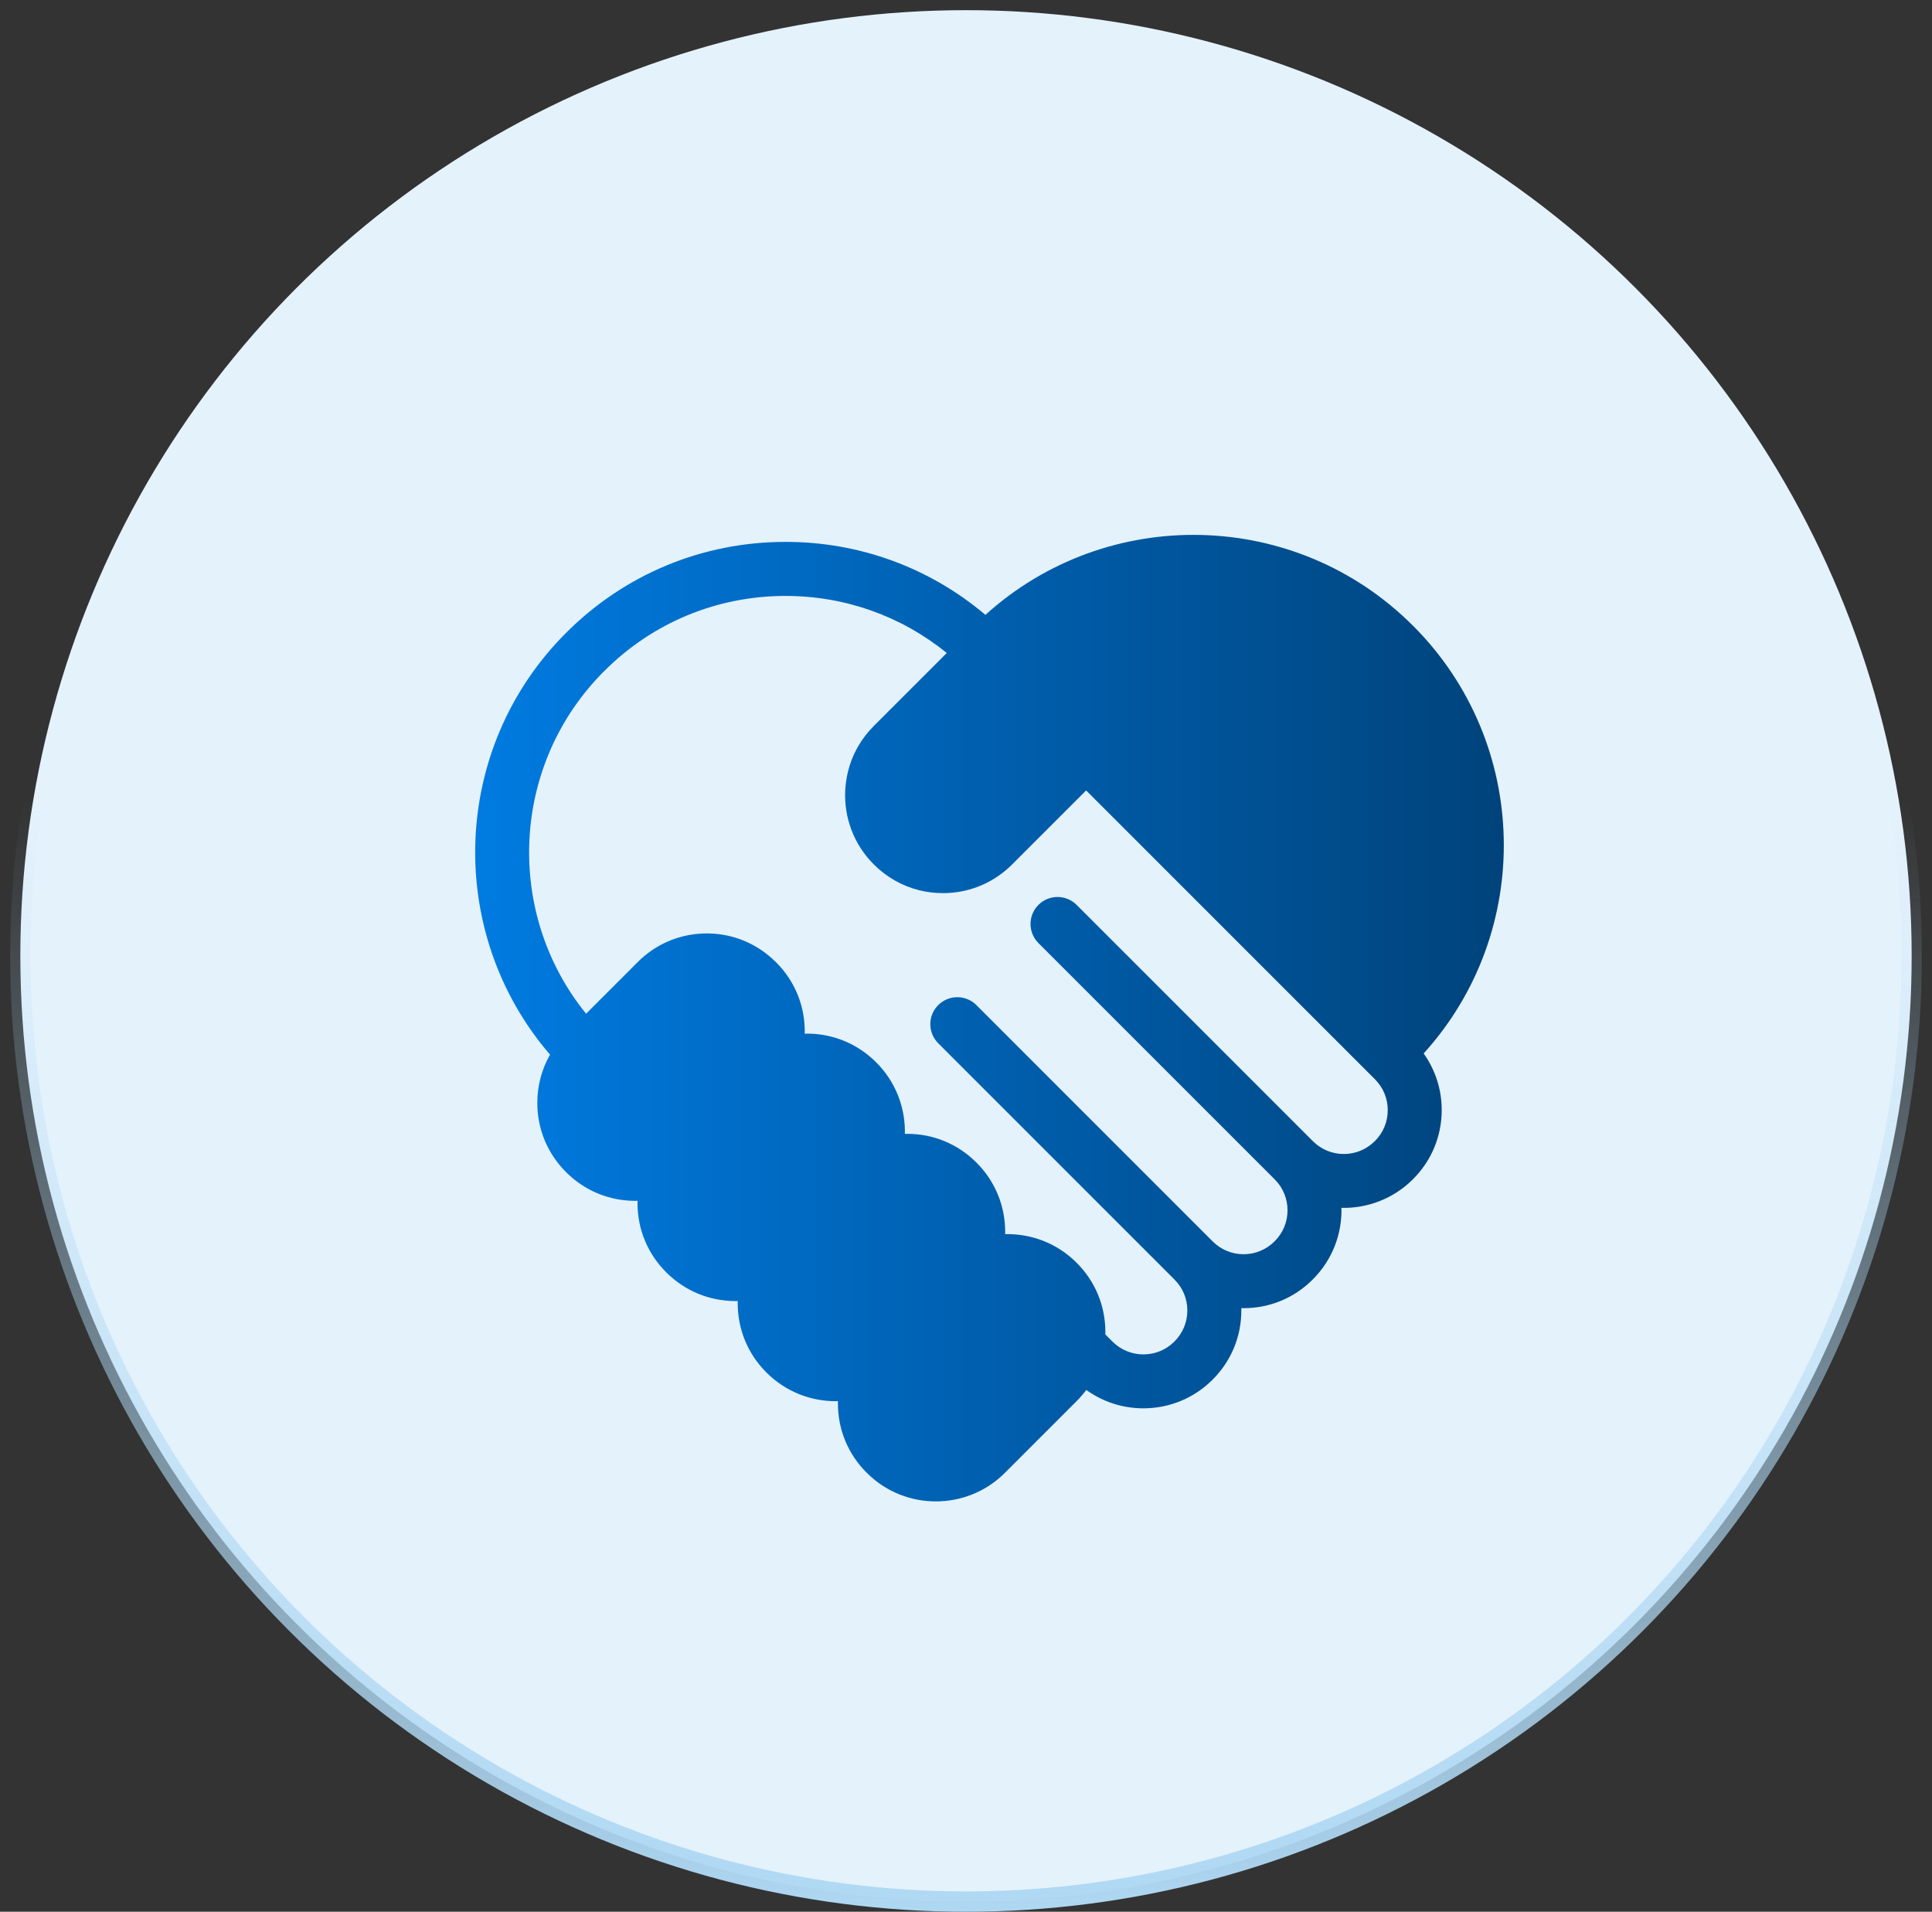
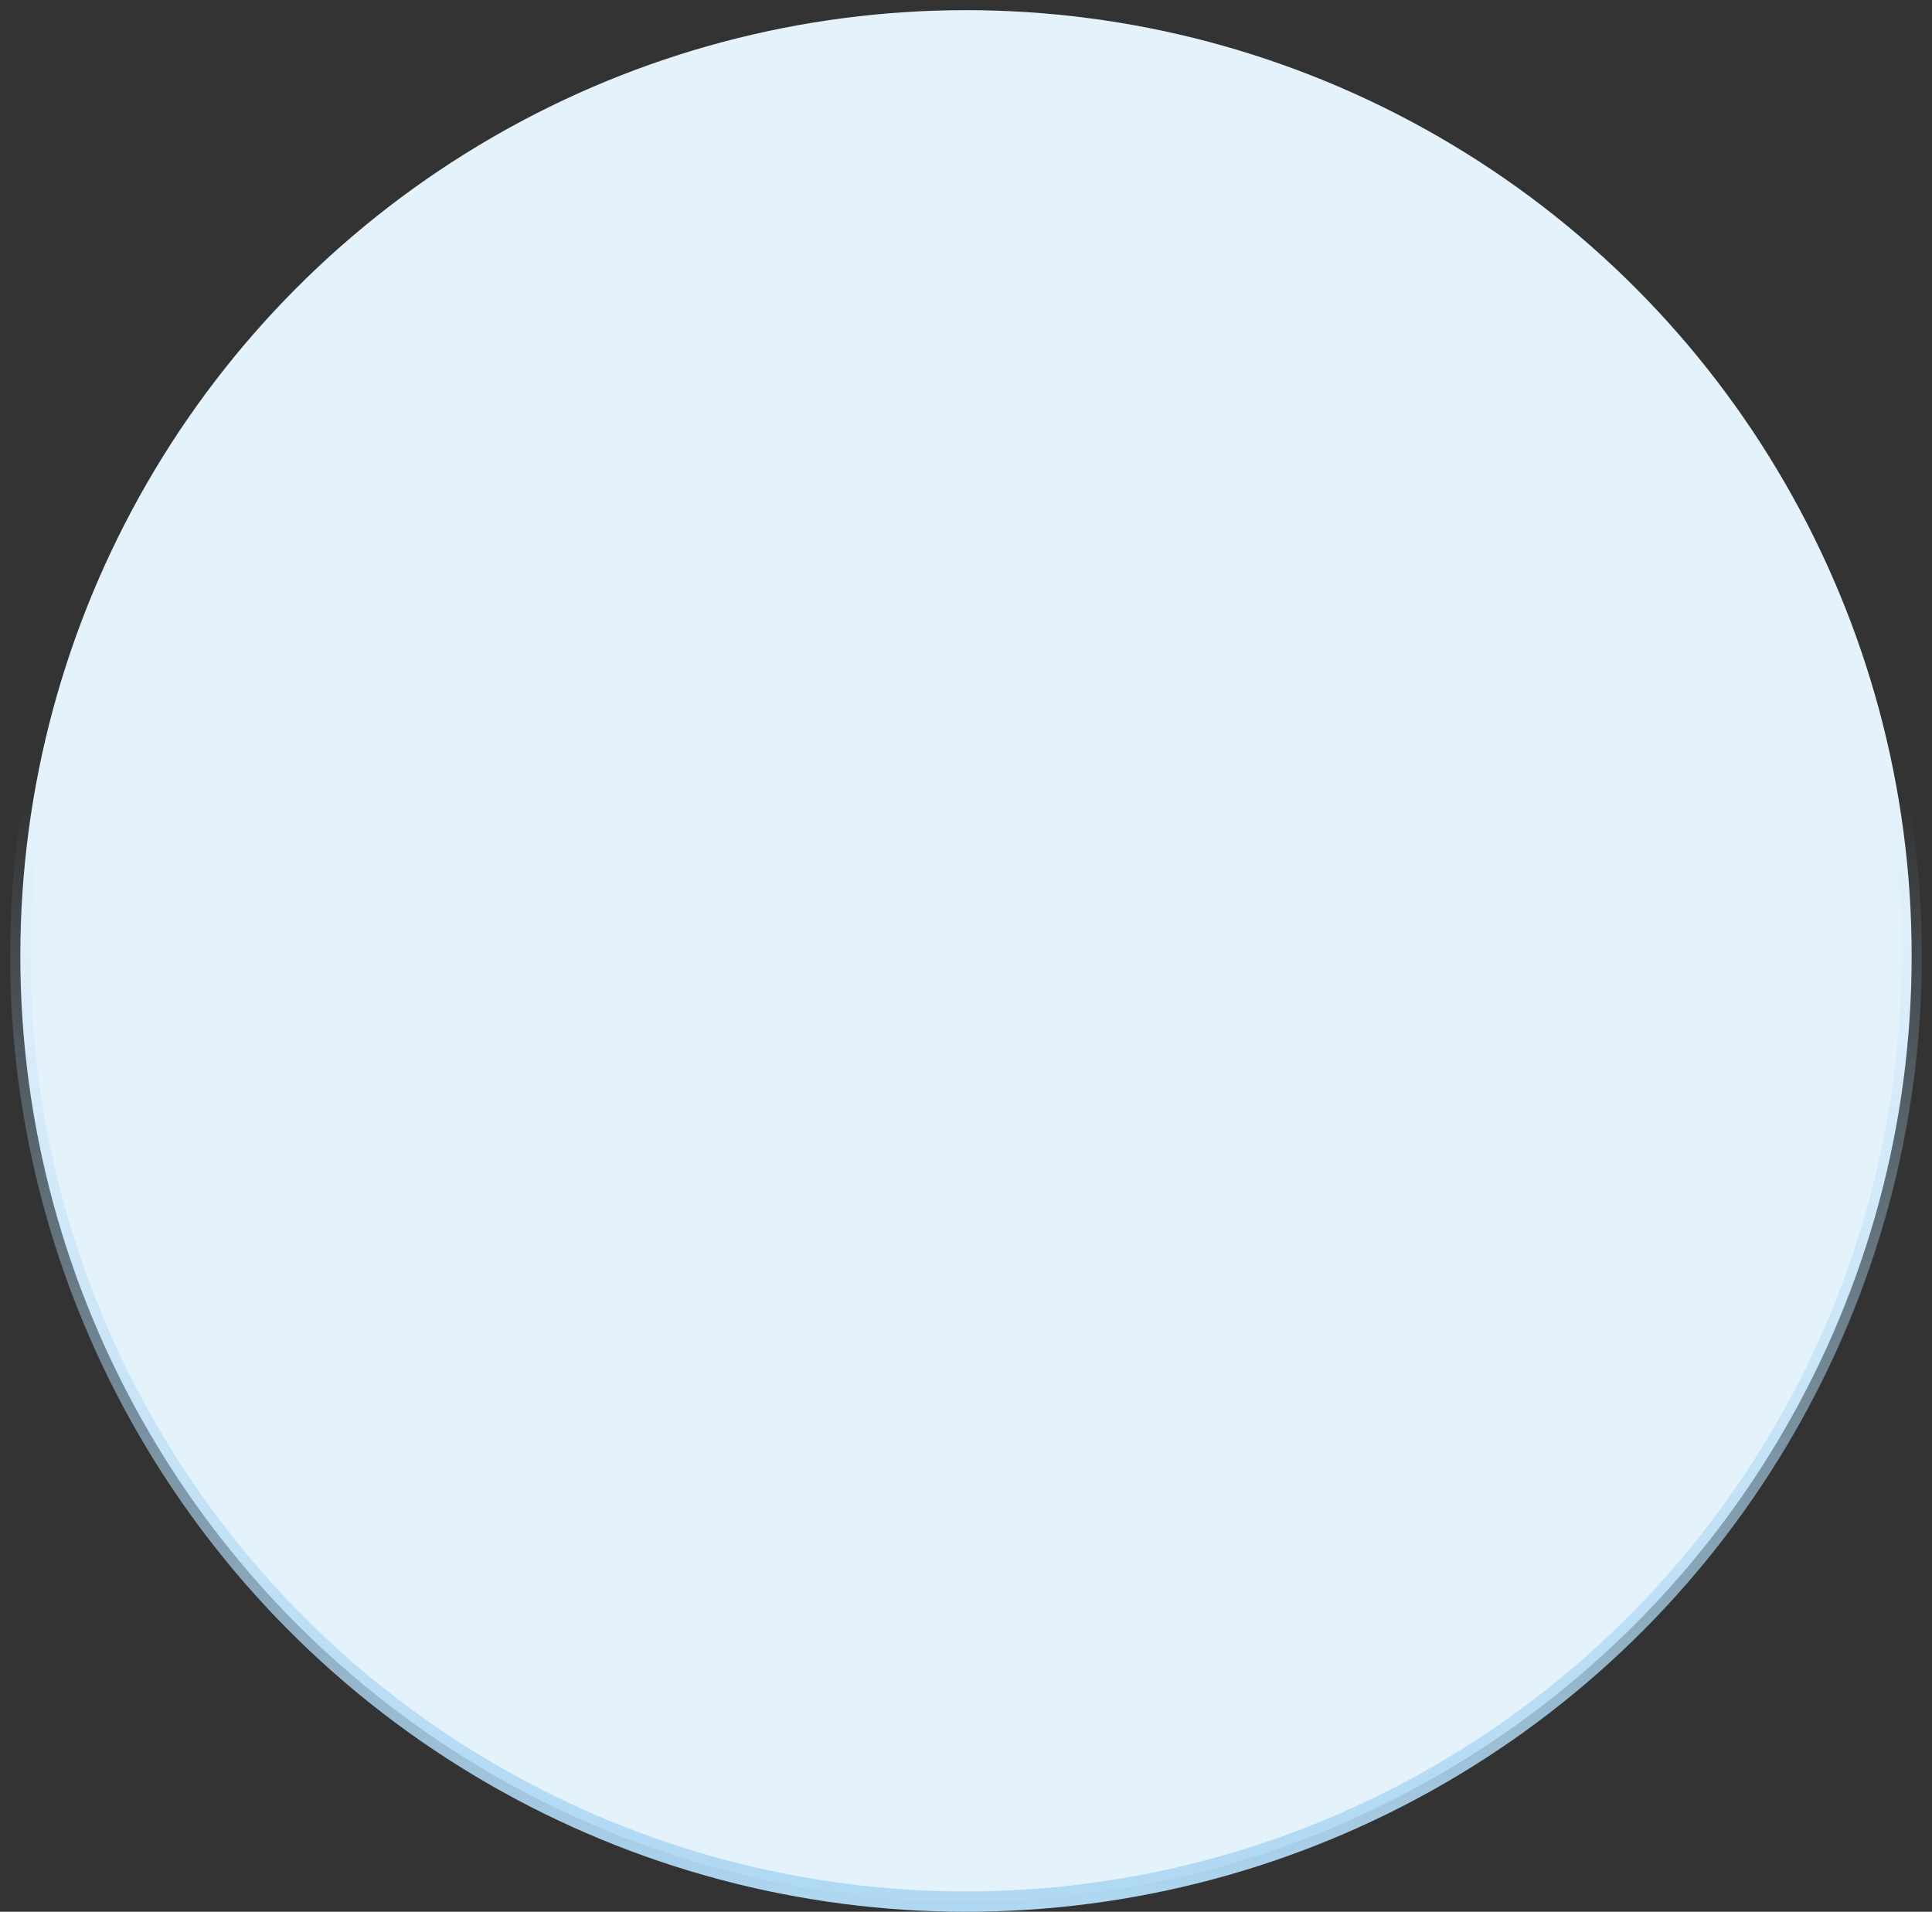
<svg xmlns="http://www.w3.org/2000/svg" id="Layer_1" data-name="Layer 1" width="95" height="94" viewBox="0 0 95 94">
  <rect x="0" y="0" width="95" height="94" fill="#333333" stroke="none" />
  <defs>
    <style> .cls-1 { fill: url(#New_Gradient_Swatch_1); } .cls-2 { fill: #e4f2fc; stroke: url(#linear-gradient); } </style>
    <linearGradient id="linear-gradient" x1="47.5" y1="7.362" x2="47.5" y2="62" gradientTransform="translate(0 32)" gradientUnits="userSpaceOnUse">
      <stop offset="0" stop-color="#afd8f3" stop-opacity="0" />
      <stop offset="1" stop-color="#afd8f3" />
    </linearGradient>
    <linearGradient id="New_Gradient_Swatch_1" data-name="New Gradient Swatch 1" x1="23.366" y1="50.062" x2="73.947" y2="50.062" gradientUnits="userSpaceOnUse">
      <stop offset="0" stop-color="#007be1" />
      <stop offset="1" stop-color="#00437b" />
    </linearGradient>
  </defs>
  <circle class="cls-2" cx="47.5" cy="47" r="46.5" />
-   <path class="cls-1" d="M69.488,30.776l-.016-.016c-5.766-5.766-15.038-5.942-21.017-.527-2.747-2.323-6.19-3.589-9.829-3.589-4.074,0-7.905,1.587-10.784,4.466l-.016.016c-5.675,5.675-5.935,14.745-.78,20.731-.408.715-.626,1.527-.626,2.373,0,1.283.5,2.488,1.406,3.395l.014.014c.907.907,2.113,1.406,3.395,1.406.038,0,.076-.002.115-.003,0,.038-.003.076-.003.115,0,1.283.499,2.488,1.404,3.393l.016.016c.907.907,2.113,1.406,3.395,1.406.038,0,.076-.002.115-.003,0,.038-.003.076-.003.114,0,1.283.499,2.488,1.404,3.393l.016.016c.936.936,2.166,1.404,3.395,1.404.038,0,.076-.002.115-.003,0,.039-.003.078-.003.117,0,1.282.499,2.488,1.403,3.391l.018.018c.936.936,2.165,1.404,3.395,1.404s2.459-.468,3.395-1.404l3.533-3.534c.171-.171.327-.353.469-.543.835.603,1.821.905,2.808.905,1.23,0,2.462-.469,3.4-1.407l.01-.011c.907-.907,1.406-2.112,1.406-3.395,0-.038,0-.075-.001-.113.038,0,.075.001.113.001,1.282,0,2.488-.499,3.391-1.403l.018-.018c.965-.965,1.433-2.243,1.402-3.511,1.268.029,2.547-.439,3.514-1.405l.01-.011c.907-.907,1.406-2.113,1.406-3.395,0-1.011-.312-1.974-.888-2.781,5.423-5.979,5.25-15.258-.517-21.025ZM67.606,56.103l-.01.011c-.832.832-2.182.837-3.02.016-.005-.005-.01-.011-.016-.016l-11.621-11.621c-.485-.485-1.261-.52-1.789-.081-.286.239-.459.587-.476.959-.017.373.124.735.387.999l11.621,11.621c.005.005.011.011.016.016.821.838.816,2.188-.012,3.016l-.018.018c-.406.405-.945.629-1.518.629s-1.113-.223-1.518-.629l-11.621-11.621c-.518-.518-1.359-.518-1.877,0-.259.259-.389.599-.389.938s.13.679.389.939l11.621,11.621c.406.405.629.945.629,1.518s-.223,1.112-.632,1.522l-.01.01c-.837.837-2.199.837-3.036,0l-.356-.356c0-.04.003-.08.003-.12,0-1.283-.499-2.488-1.406-3.395l-.014-.014c-.965-.965-2.242-1.431-3.51-1.401,0-.039.003-.078.003-.117,0-1.283-.499-2.488-1.406-3.395l-.014-.014c-.907-.907-2.113-1.406-3.395-1.406-.039,0-.078.002-.117.003.028-1.177-.373-2.362-1.204-3.299-.01-.011-.019-.022-.028-.033-.027-.029-.055-.058-.083-.087-.029-.03-.057-.062-.087-.091l-.002-.002h0s-.012-.012-.012-.012c-.059-.059-.12-.116-.181-.172-.011-.01-.022-.018-.032-.028-.052-.047-.105-.092-.16-.136-.006-.005-.011-.009-.017-.013-.849-.684-1.898-1.057-3.005-1.057-.038,0-.076.002-.115.003,0-.038.003-.076.003-.115,0-1.024-.319-1.999-.911-2.813-.003-.004-.005-.008-.008-.012-.042-.057-.085-.113-.13-.169-.008-.01-.016-.021-.025-.032-.041-.05-.083-.099-.127-.148-.012-.014-.024-.029-.037-.042-.051-.057-.104-.112-.158-.166-.005-.005-.009-.01-.014-.014l-.012-.012h0c-.144-.144-.297-.277-.456-.4-.09-.07-.182-.139-.277-.202-.006-.004-.013-.008-.019-.012-.778-.515-1.689-.792-2.643-.792-1.122,0-2.186.382-3.041,1.086-.122.1-.24.207-.354.321l-2.54,2.54c-4.009-4.943-3.715-12.24.881-16.836l.016-.016c2.38-2.38,5.543-3.69,8.909-3.69,2.922,0,5.693.988,7.929,2.806l-3.596,3.596c-.292.293-.539.614-.74.955-.298.505-.494,1.053-.591,1.615-.016.094-.03.188-.04.283-.012.109-.022.219-.027.329-.057,1.3.409,2.619,1.401,3.611l.012.012c.623.623,1.388,1.054,2.222,1.263.379.095.772.143,1.173.143.16,0,.319-.008.477-.023,1.102-.108,2.125-.59,2.918-1.383l3.644-3.644,14.202,14.202c.406.405.629.945.629,1.518s-.223,1.112-.632,1.522Z" />
</svg>